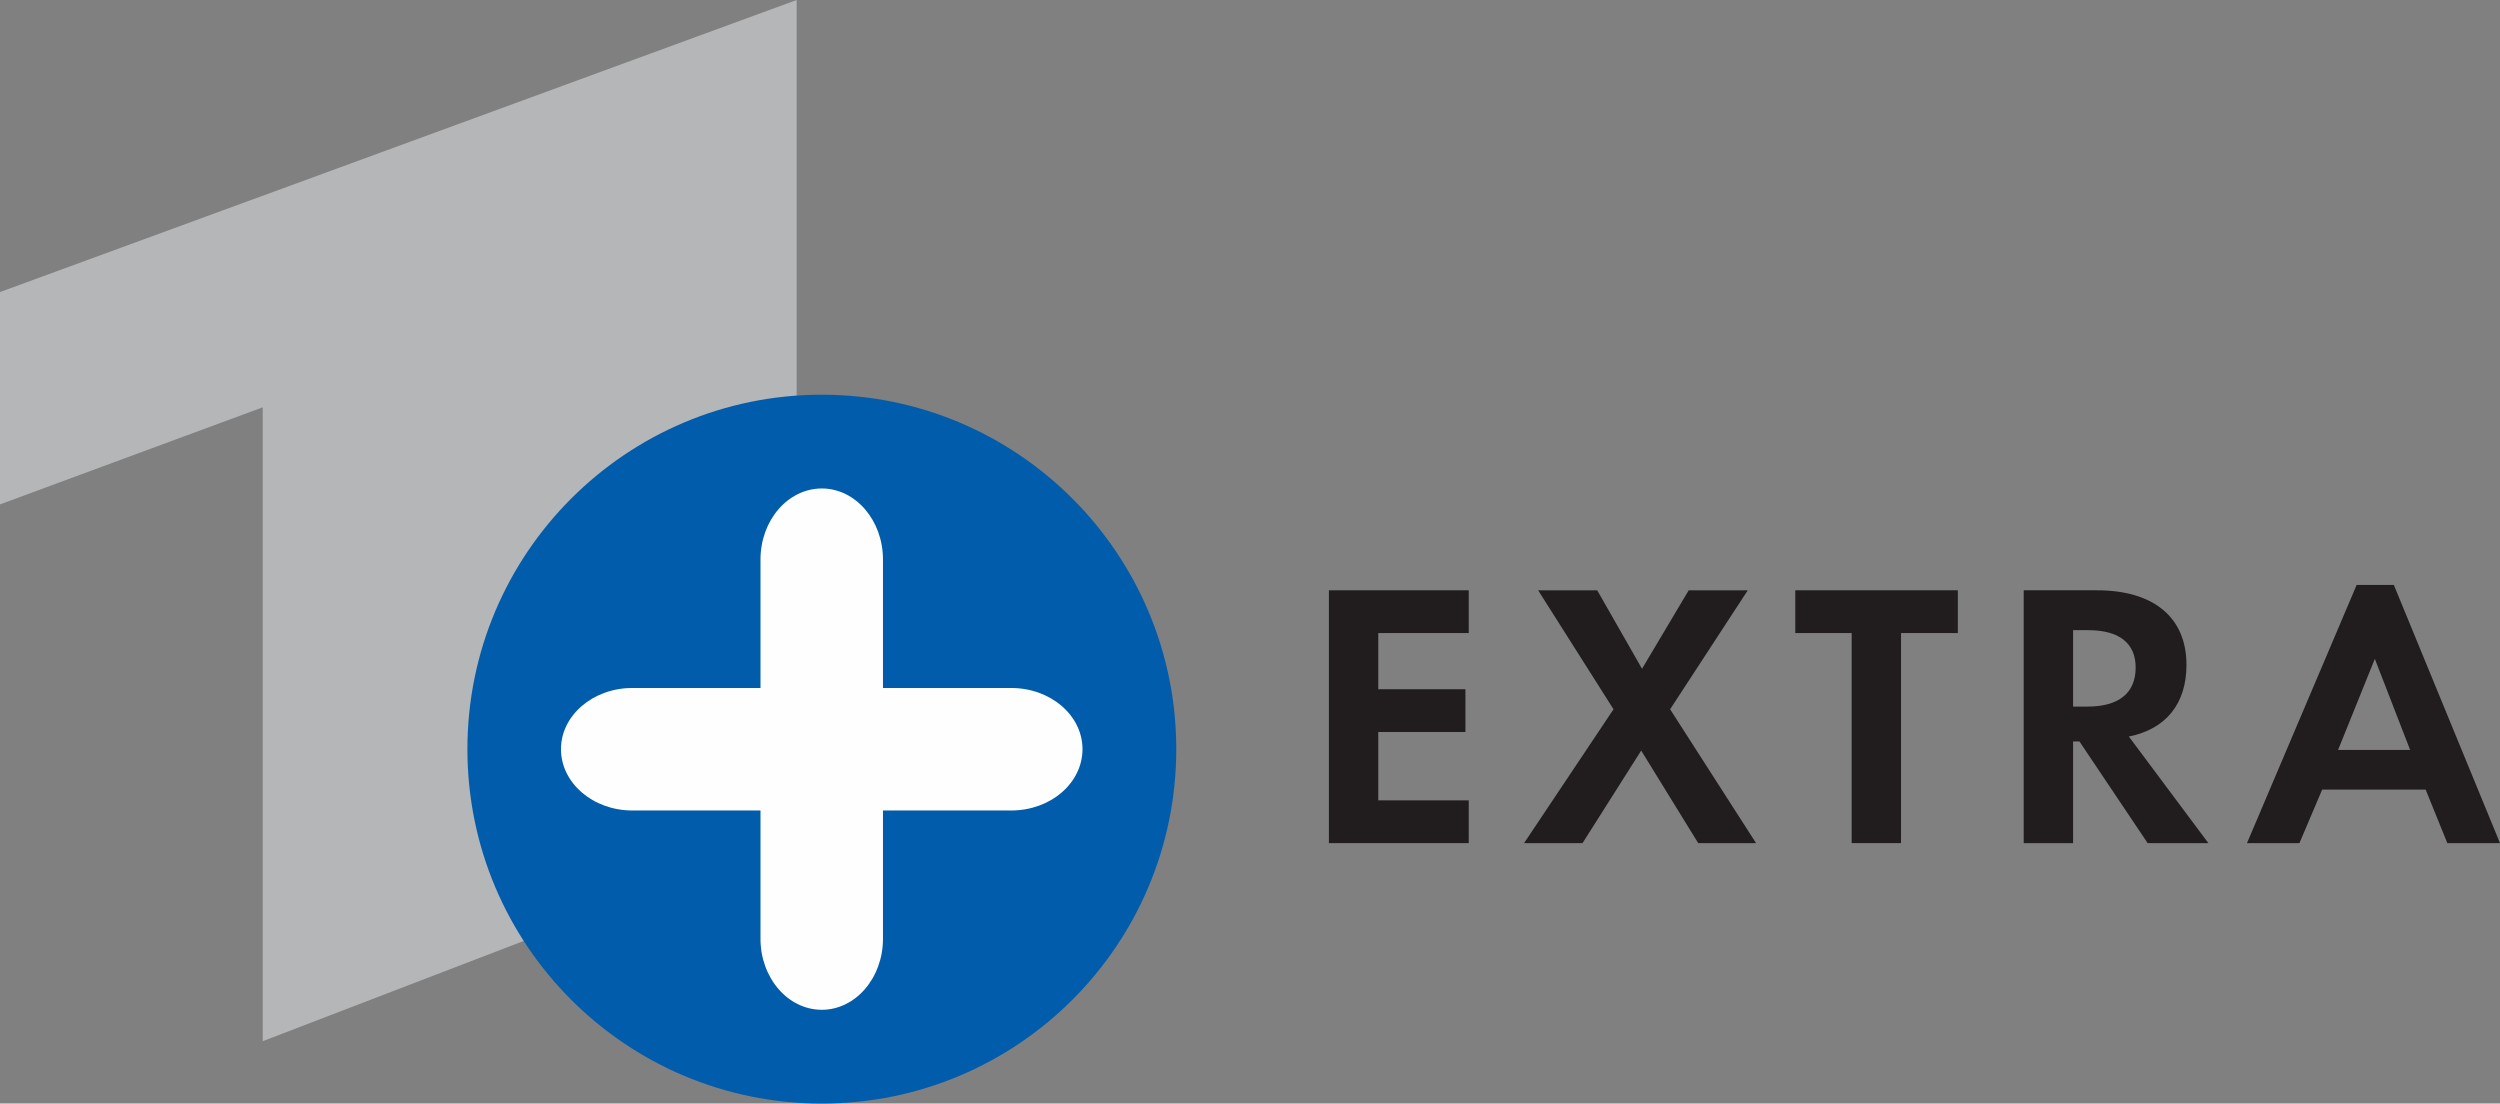
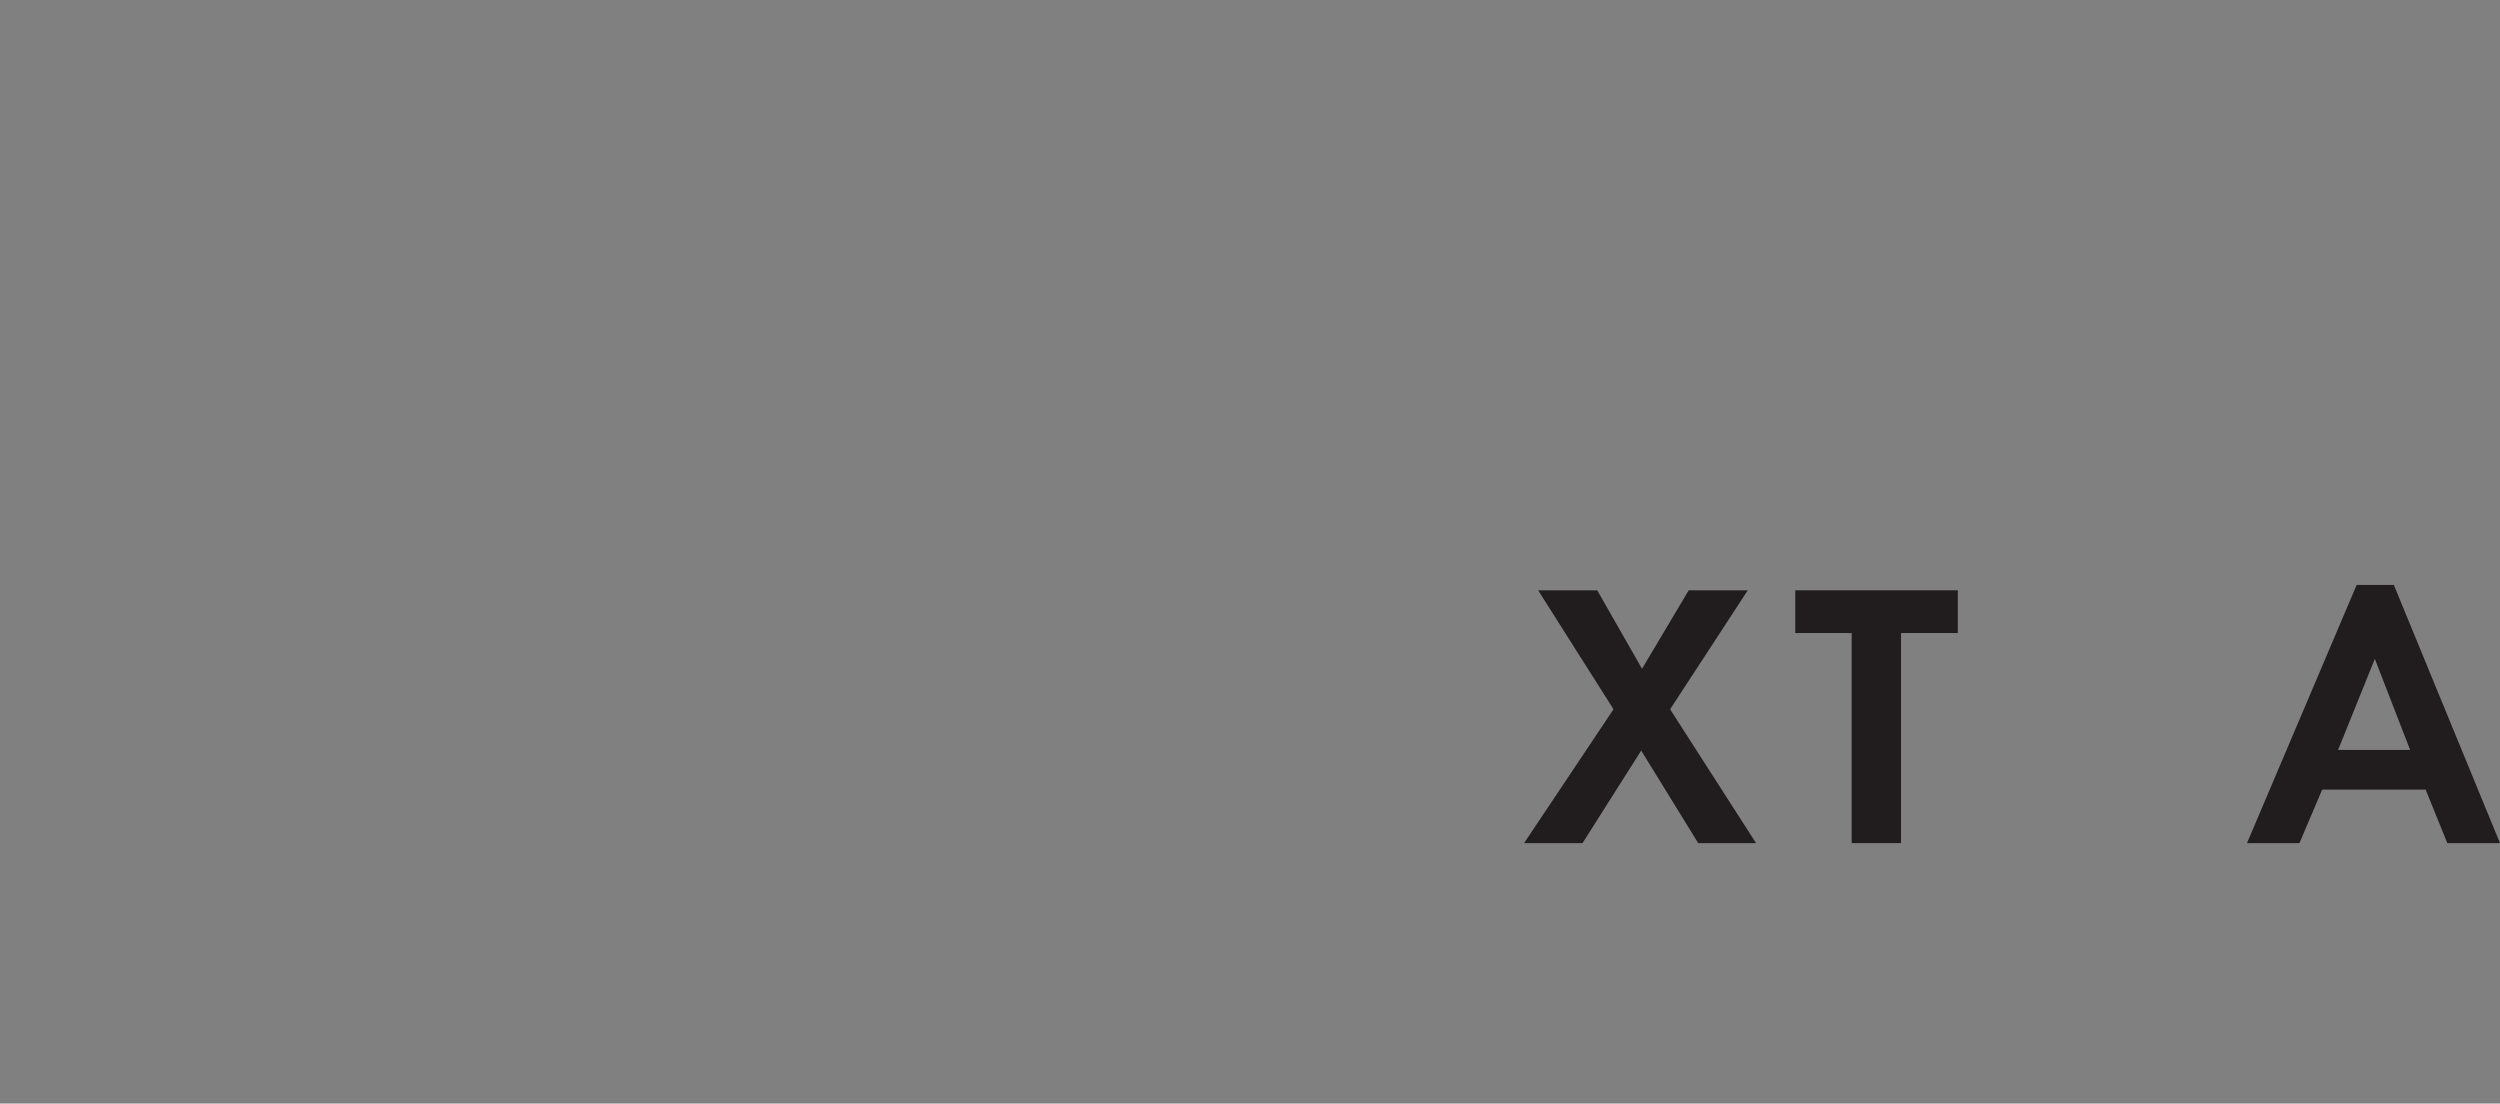
<svg xmlns="http://www.w3.org/2000/svg" xmlns:ns1="http://www.inkscape.org/namespaces/inkscape" xmlns:ns2="http://sodipodi.sourceforge.net/DTD/sodipodi-0.dtd" version="1.0" width="665.67" height="293.843" id="svg26043" ns1:version="0.48.2 r9819" ns2:docname="AJAX.svg">
  <rect width="100%" height="100%" fill="#808080" stroke="none" />
  <ns2:namedview pagecolor="#ffffff" bordercolor="#666666" borderopacity="1" objecttolerance="10" gridtolerance="10" guidetolerance="10" ns1:pageopacity="0" ns1:pageshadow="2" ns1:window-width="1280" ns1:window-height="1004" id="namedview17" showgrid="false" fit-margin-top="0" fit-margin-left="0" fit-margin-right="0" fit-margin-bottom="0" ns1:zoom="0.45919938" ns1:cx="332.83523" ns1:cy="146.92156" ns1:window-x="-8" ns1:window-y="-8" ns1:window-maximized="1" ns1:current-layer="g17831" />
  <defs id="defs26045">
    <linearGradient id="linearGradient5905">
      <stop style="stop-color:#eb008b;stop-opacity:1" offset="0" id="stop5907" />
      <stop style="stop-color:white;stop-opacity:1" offset="0.496" id="stop5913" />
      <stop style="stop-color:#eb008b;stop-opacity:1" offset="1" id="stop5909" />
    </linearGradient>
  </defs>
  <g transform="translate(204.236,248.976)" id="g17831">
-     <path d="m -204.236,-171.212 0,56.536 69.955,-25.848 0,168.782 142.164,-54.611 0,-222.623 -212.119,77.764" style="fill:#b4b6b8;fill-rule:nonzero;stroke:none" id="path17369" ns1:connector-curvature="0" />
-     <path d="m -79.78,-49.506 c 0,-52.081 42.237,-94.373 94.373,-94.373 52.081,0 94.373,42.292 94.373,94.373 0,52.136 -42.292,94.373 -94.373,94.373 -52.136,0 -94.373,-42.237 -94.373,-94.373" style="fill:#015dab;fill-rule:nonzero;stroke:none" id="path17371" ns1:connector-curvature="0" />
-     <path d="m 14.593,-118.911 c 8.964,0 16.279,8.469 16.279,18.919 l 0,34.207 34.152,0 c 10.504,0 18.974,7.314 18.974,16.279 0,9.019 -8.469,16.334 -18.974,16.334 l -34.152,0 0,34.152 c 0,10.449 -7.314,18.919 -16.279,18.919 -9.019,0 -16.334,-8.469 -16.334,-18.919 l 0,-34.152 -34.152,0 c -10.449,0 -18.974,-7.314 -18.974,-16.334 0,-8.964 8.524,-16.279 18.974,-16.279 l 34.152,0 0,-34.207 c 0,-10.449 7.314,-18.919 16.334,-18.919" style="fill:#fffeff;fill-rule:nonzero;stroke:none" id="path17373" ns1:connector-curvature="0" />
-     <path d="m 186.84,-80.414 0,-11.384 -37.232,0 0,67.315 37.232,0 0,-11.384 -24.088,0 0,-18.204 23.208,0 0,-11.384 -23.208,0 0,-14.959 24.088,0" style="fill:#211d1e;fill-rule:nonzero;stroke:none" id="path17375" ns1:connector-curvature="0" />
    <path d="m 225.392,-60.12 -23.813,35.637 15.564,0 15.619,-24.638 15.179,24.638 15.399,0 -22.878,-35.637 20.678,-31.678 -15.729,0 -12.429,20.898 -11.934,-20.898 -15.729,0 20.073,31.678" style="fill:#211d1e;fill-rule:nonzero;stroke:none" id="path17377" ns1:connector-curvature="0" />
    <path d="m 301.947,-24.483 0,-55.931 15.124,0 0,-11.384 -43.282,0 0,11.384 15.014,0 0,55.931 13.144,0" style="fill:#211d1e;fill-rule:nonzero;stroke:none" id="path17379" ns1:connector-curvature="0" />
-     <path d="m 362.607,-52.861 c 9.899,-1.98 15.344,-8.744 15.344,-19.084 0,-12.594 -8.689,-19.854 -23.813,-19.854 l -19.524,0 0,67.315 13.144,0 0,-27.058 1.705,0 18.149,27.058 16.169,0 -21.173,-28.378 z m -14.849,-7.974 0,-20.348 4.015,0 c 8.194,0 12.649,3.41 12.649,9.954 0,6.764 -4.455,10.394 -12.814,10.394 l -3.85,0" style="fill:#211d1e;fill-rule:evenodd;stroke:none" id="path17381" ns1:connector-curvature="0" />
-     <path d="m 441.636,-38.727 5.775,14.244 14.024,0 -28.268,-68.745 -9.899,0 -29.203,68.745 13.969,0 6.05,-14.244 27.553,0 z m -4.125,-10.559 -19.194,0 9.789,-24.253 9.404,24.253" style="fill:#211d1e;fill-rule:evenodd;stroke:none" id="path17383" ns1:connector-curvature="0" />
+     <path d="m 441.636,-38.727 5.775,14.244 14.024,0 -28.268,-68.745 -9.899,0 -29.203,68.745 13.969,0 6.05,-14.244 27.553,0 m -4.125,-10.559 -19.194,0 9.789,-24.253 9.404,24.253" style="fill:#211d1e;fill-rule:evenodd;stroke:none" id="path17383" ns1:connector-curvature="0" />
  </g>
</svg>